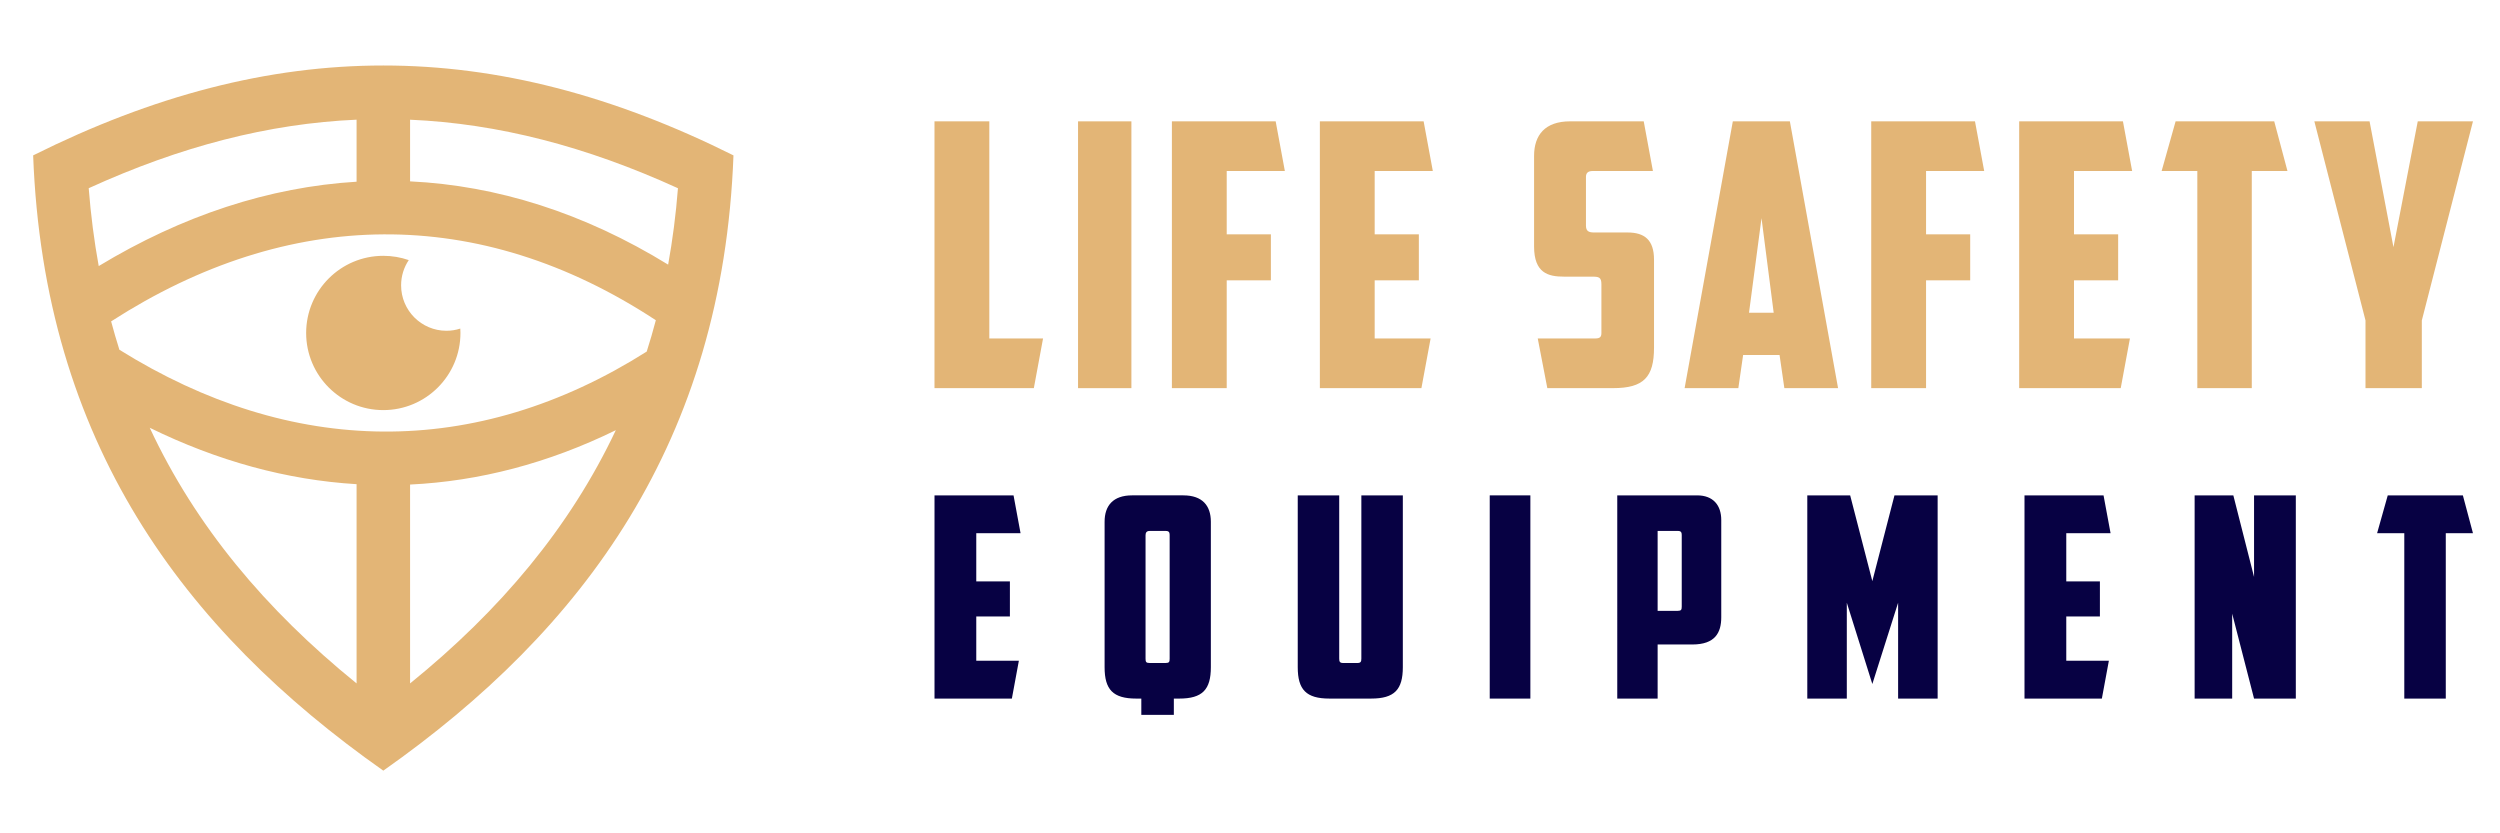
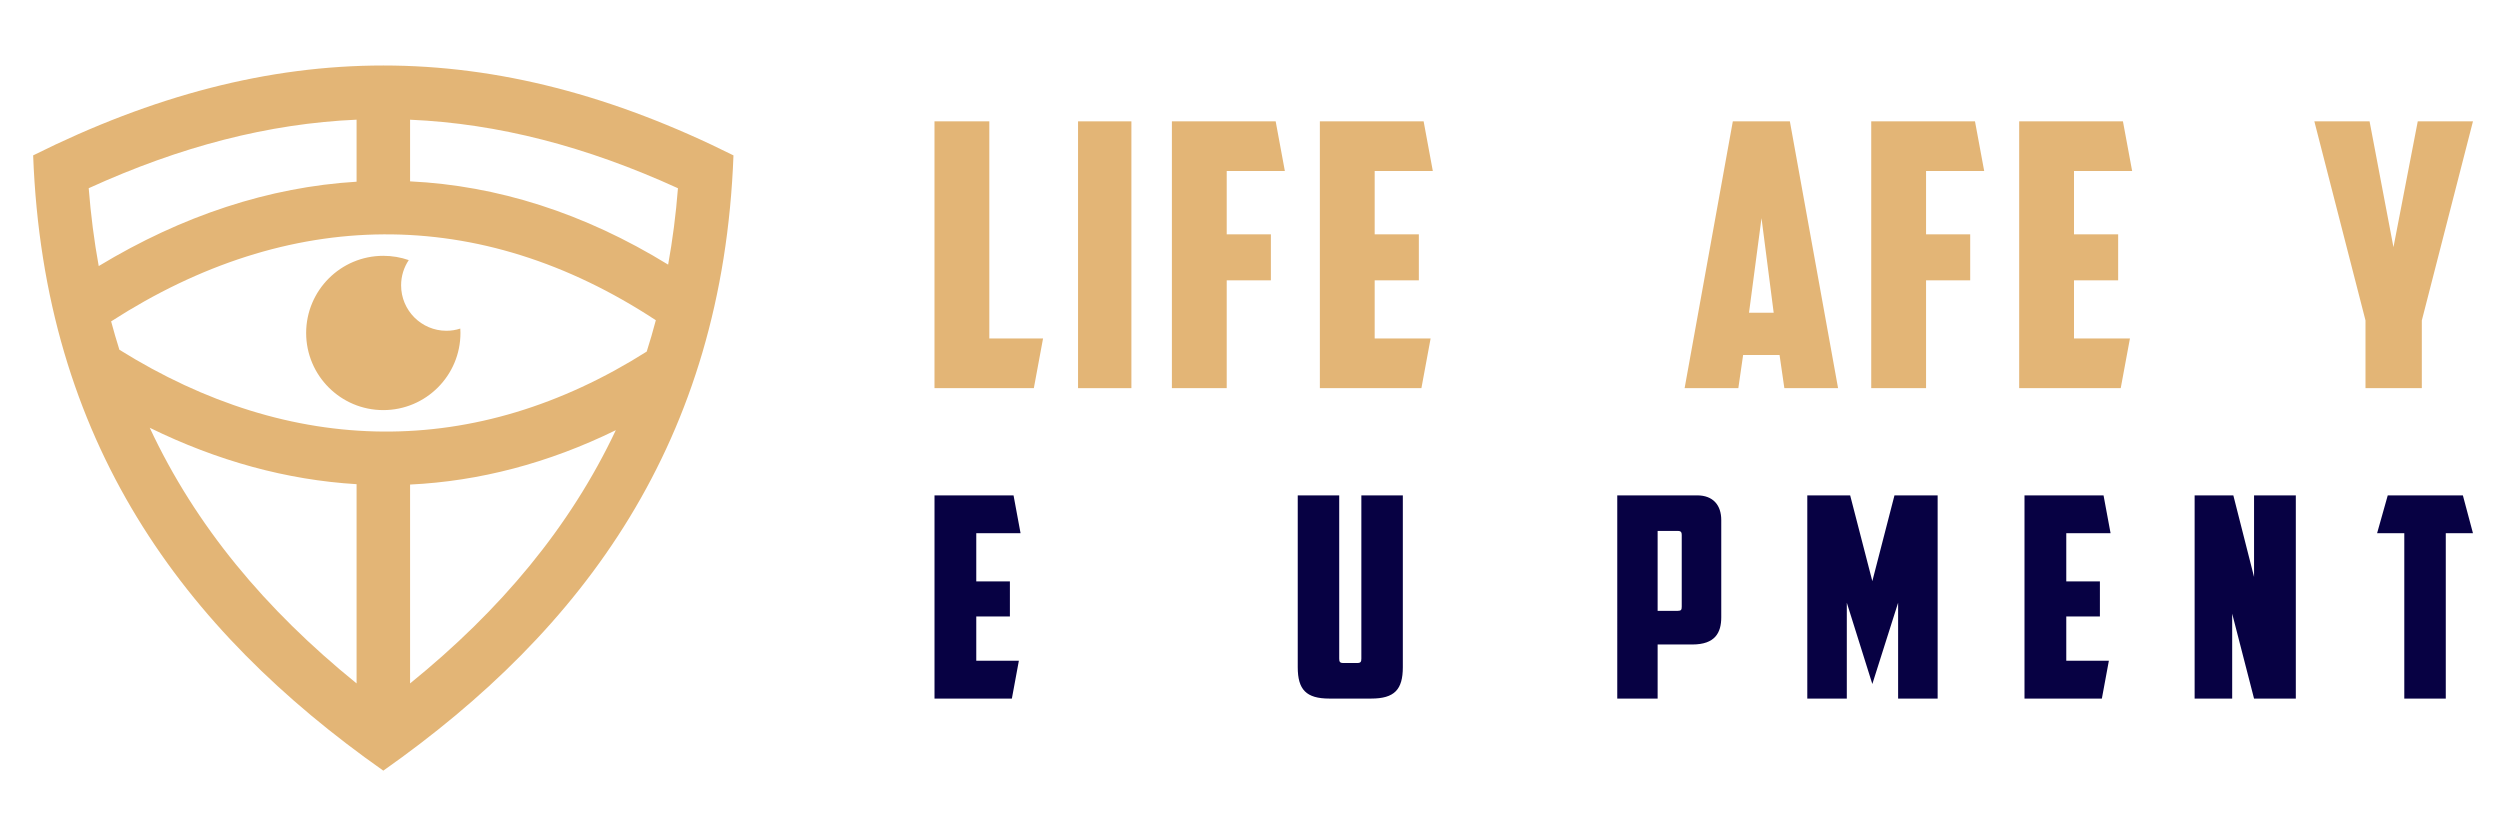
<svg xmlns="http://www.w3.org/2000/svg" version="1.1" id="Calque_1" x="0px" y="0px" width="195px" height="65px" viewBox="0 0 195 65" enable-background="new 0 0 195 65" xml:space="preserve">
  <g>
    <g>
      <g>
        <path fill="#E3B576" d="M72.891,9.465h4.276V26.4h4.191l-0.718,3.875h-7.75V9.465z" />
        <path fill="#E3B576" d="M84.087,9.465h4.162v20.811h-4.162V9.465z" />
        <path fill="#E3B576" d="M91.408,9.465h8.094l0.717,3.875h-4.535v4.938h3.445v3.588h-3.445v8.41h-4.276V9.465z" />
        <path fill="#E3B576" d="M102.949,9.465h8.094l0.717,3.875h-4.535v4.938h3.445v3.588h-3.445V26.4h4.363l-0.718,3.875h-7.921V9.465     z" />
-         <path fill="#E3B576" d="M120.691,30.275l-0.747-3.875h4.478c0.373,0,0.488-0.115,0.488-0.432v-3.788     c0-0.573-0.201-0.602-0.775-0.602h-2.152c-1.234,0-2.325-0.288-2.325-2.355v-7.06c0-1.637,0.861-2.699,2.813-2.699h5.74     l0.717,3.875h-4.707c-0.345,0-0.516,0.145-0.516,0.46v3.789c0,0.431,0.201,0.545,0.631,0.545h2.612     c1.32,0,2.066,0.573,2.066,2.123v6.861c0,2.295-0.804,3.157-3.187,3.157H120.691z" />
        <path fill="#E3B576" d="M135.963,27.691l-0.373,2.584h-4.19l3.76-20.811h4.449l3.76,20.811h-4.19l-0.374-2.584H135.963z      M136.423,24.391h1.924l-0.949-7.376L136.423,24.391z" />
        <path fill="#E3B576" d="M145.955,9.465h8.094l0.718,3.875h-4.535v4.938h3.443v3.588h-3.443v8.41h-4.276V9.465z" />
        <path fill="#E3B576" d="M157.496,9.465h8.093l0.718,3.875h-4.535v4.938h3.444v3.588h-3.444V26.4h4.363l-0.718,3.875h-7.921V9.465     z" />
-         <path fill="#E3B576" d="M177.39,9.465l1.033,3.875h-2.784v16.936h-4.248V13.34h-2.784l1.09-3.875H177.39z" />
        <path fill="#E3B576" d="M188.901,30.275h-4.392v-5.281l-3.99-15.529h4.307l1.864,9.817l1.895-9.817h4.306l-3.989,15.529V30.275z" />
      </g>
      <g>
        <path fill="#070143" d="M72.891,38.639h6.165l0.547,2.951h-3.454v3.761h2.623v2.733h-2.623v3.453h3.323l-0.546,2.952h-6.034     V38.639z" />
-         <path fill="#070143" d="M92.304,38.639c1.487,0,2.143,0.81,2.143,2.056v11.347c0,1.749-0.656,2.448-2.471,2.448h-0.416v1.268     h-2.537v-1.268h-0.393c-1.815,0-2.471-0.699-2.471-2.448V40.694c0-1.246,0.656-2.056,2.143-2.056H92.304z M89.659,41.415     c-0.219,0-0.306,0.131-0.306,0.327v9.644c0,0.24,0.044,0.327,0.306,0.327h1.268c0.263,0,0.306-0.087,0.306-0.327v-9.665     c0-0.196-0.065-0.306-0.284-0.306H89.659z" />
        <path fill="#070143" d="M103.694,54.489c-1.815,0-2.47-0.699-2.47-2.448V38.639h3.235v12.726c0,0.24,0.044,0.349,0.306,0.349     h1.115c0.263,0,0.306-0.108,0.306-0.349V38.639h3.235v13.402c0,1.749-0.656,2.448-2.47,2.448H103.694z" />
-         <path fill="#070143" d="M116.199,38.639h3.17v15.851h-3.17V38.639z" />
        <path fill="#070143" d="M132.377,38.639c1.246,0,1.881,0.765,1.881,1.923v7.588c0,1.202-0.481,2.12-2.253,2.12h-2.71v4.22h-3.149     V38.639H132.377z M129.295,41.415v6.231h1.573c0.263,0,0.307-0.088,0.307-0.328v-5.598c0-0.196-0.066-0.306-0.285-0.306H129.295z     " />
        <path fill="#070143" d="M144.051,47.012v7.478h-3.082V38.639h3.344l1.729,6.69l1.727-6.69h3.367v15.851h-3.083v-7.478     l-2.011,6.341L144.051,47.012z" />
        <path fill="#070143" d="M157.911,38.639h6.165l0.548,2.951h-3.455v3.761h2.623v2.733h-2.623v3.453h3.323l-0.547,2.952h-6.034     V38.639z" />
        <path fill="#070143" d="M171.182,38.639h3.018L175.816,45v-6.361h3.258v15.851h-3.258l-1.706-6.624v6.624h-2.929V38.639z" />
        <path fill="#070143" d="M192.104,38.639l0.787,2.951h-2.12v12.899h-3.236V41.59h-2.121l0.831-2.951H192.104z" />
      </g>
    </g>
    <g>
      <path fill="#E3B576" d="M29.898,19.954c0.695,0,1.364,0.117,1.985,0.334c-0.378,0.564-0.597,1.242-0.597,1.97    c0,1.955,1.583,3.542,3.537,3.542c0.377,0,0.745-0.062,1.08-0.172c0.008,0.114,0.012,0.229,0.012,0.344    c0,3.32-2.694,6.016-6.018,6.016c-3.322,0-6.018-2.695-6.018-6.016C23.883,22.648,26.576,19.954,29.898,19.954 M9.312,27.28    c13.412,8.367,27.75,8.604,41.132,0.143c0.257-0.805,0.494-1.619,0.711-2.445c-13.794-9.064-28.651-8.826-42.487,0.09    C8.868,25.815,9.083,26.552,9.312,27.28z M31.986,9.337v4.809c6.78,0.326,13.562,2.457,20.129,6.495    c0.348-1.925,0.605-3.907,0.765-5.959C45.728,11.419,38.845,9.636,31.986,9.337z M27.813,14.173V9.335    c-6.858,0.301-13.739,2.082-20.894,5.345c0.164,2.092,0.425,4.114,0.781,6.073C14.207,16.817,20.985,14.588,27.813,14.173z     M31.986,37.795v15.512c7.067-5.726,12.474-12.188,16.048-19.753C42.754,36.138,37.368,37.537,31.986,37.795z M27.813,53.307    V37.766c-5.447-0.327-10.863-1.815-16.133-4.4C15.248,41.013,20.687,47.532,27.813,53.307z M29.898,60.111    C14.262,49.11,3.42,34.437,2.586,12.12c18.736-9.348,35.891-9.348,54.625,0C56.377,34.437,45.535,49.11,29.898,60.111z" />
    </g>
  </g>
</svg>